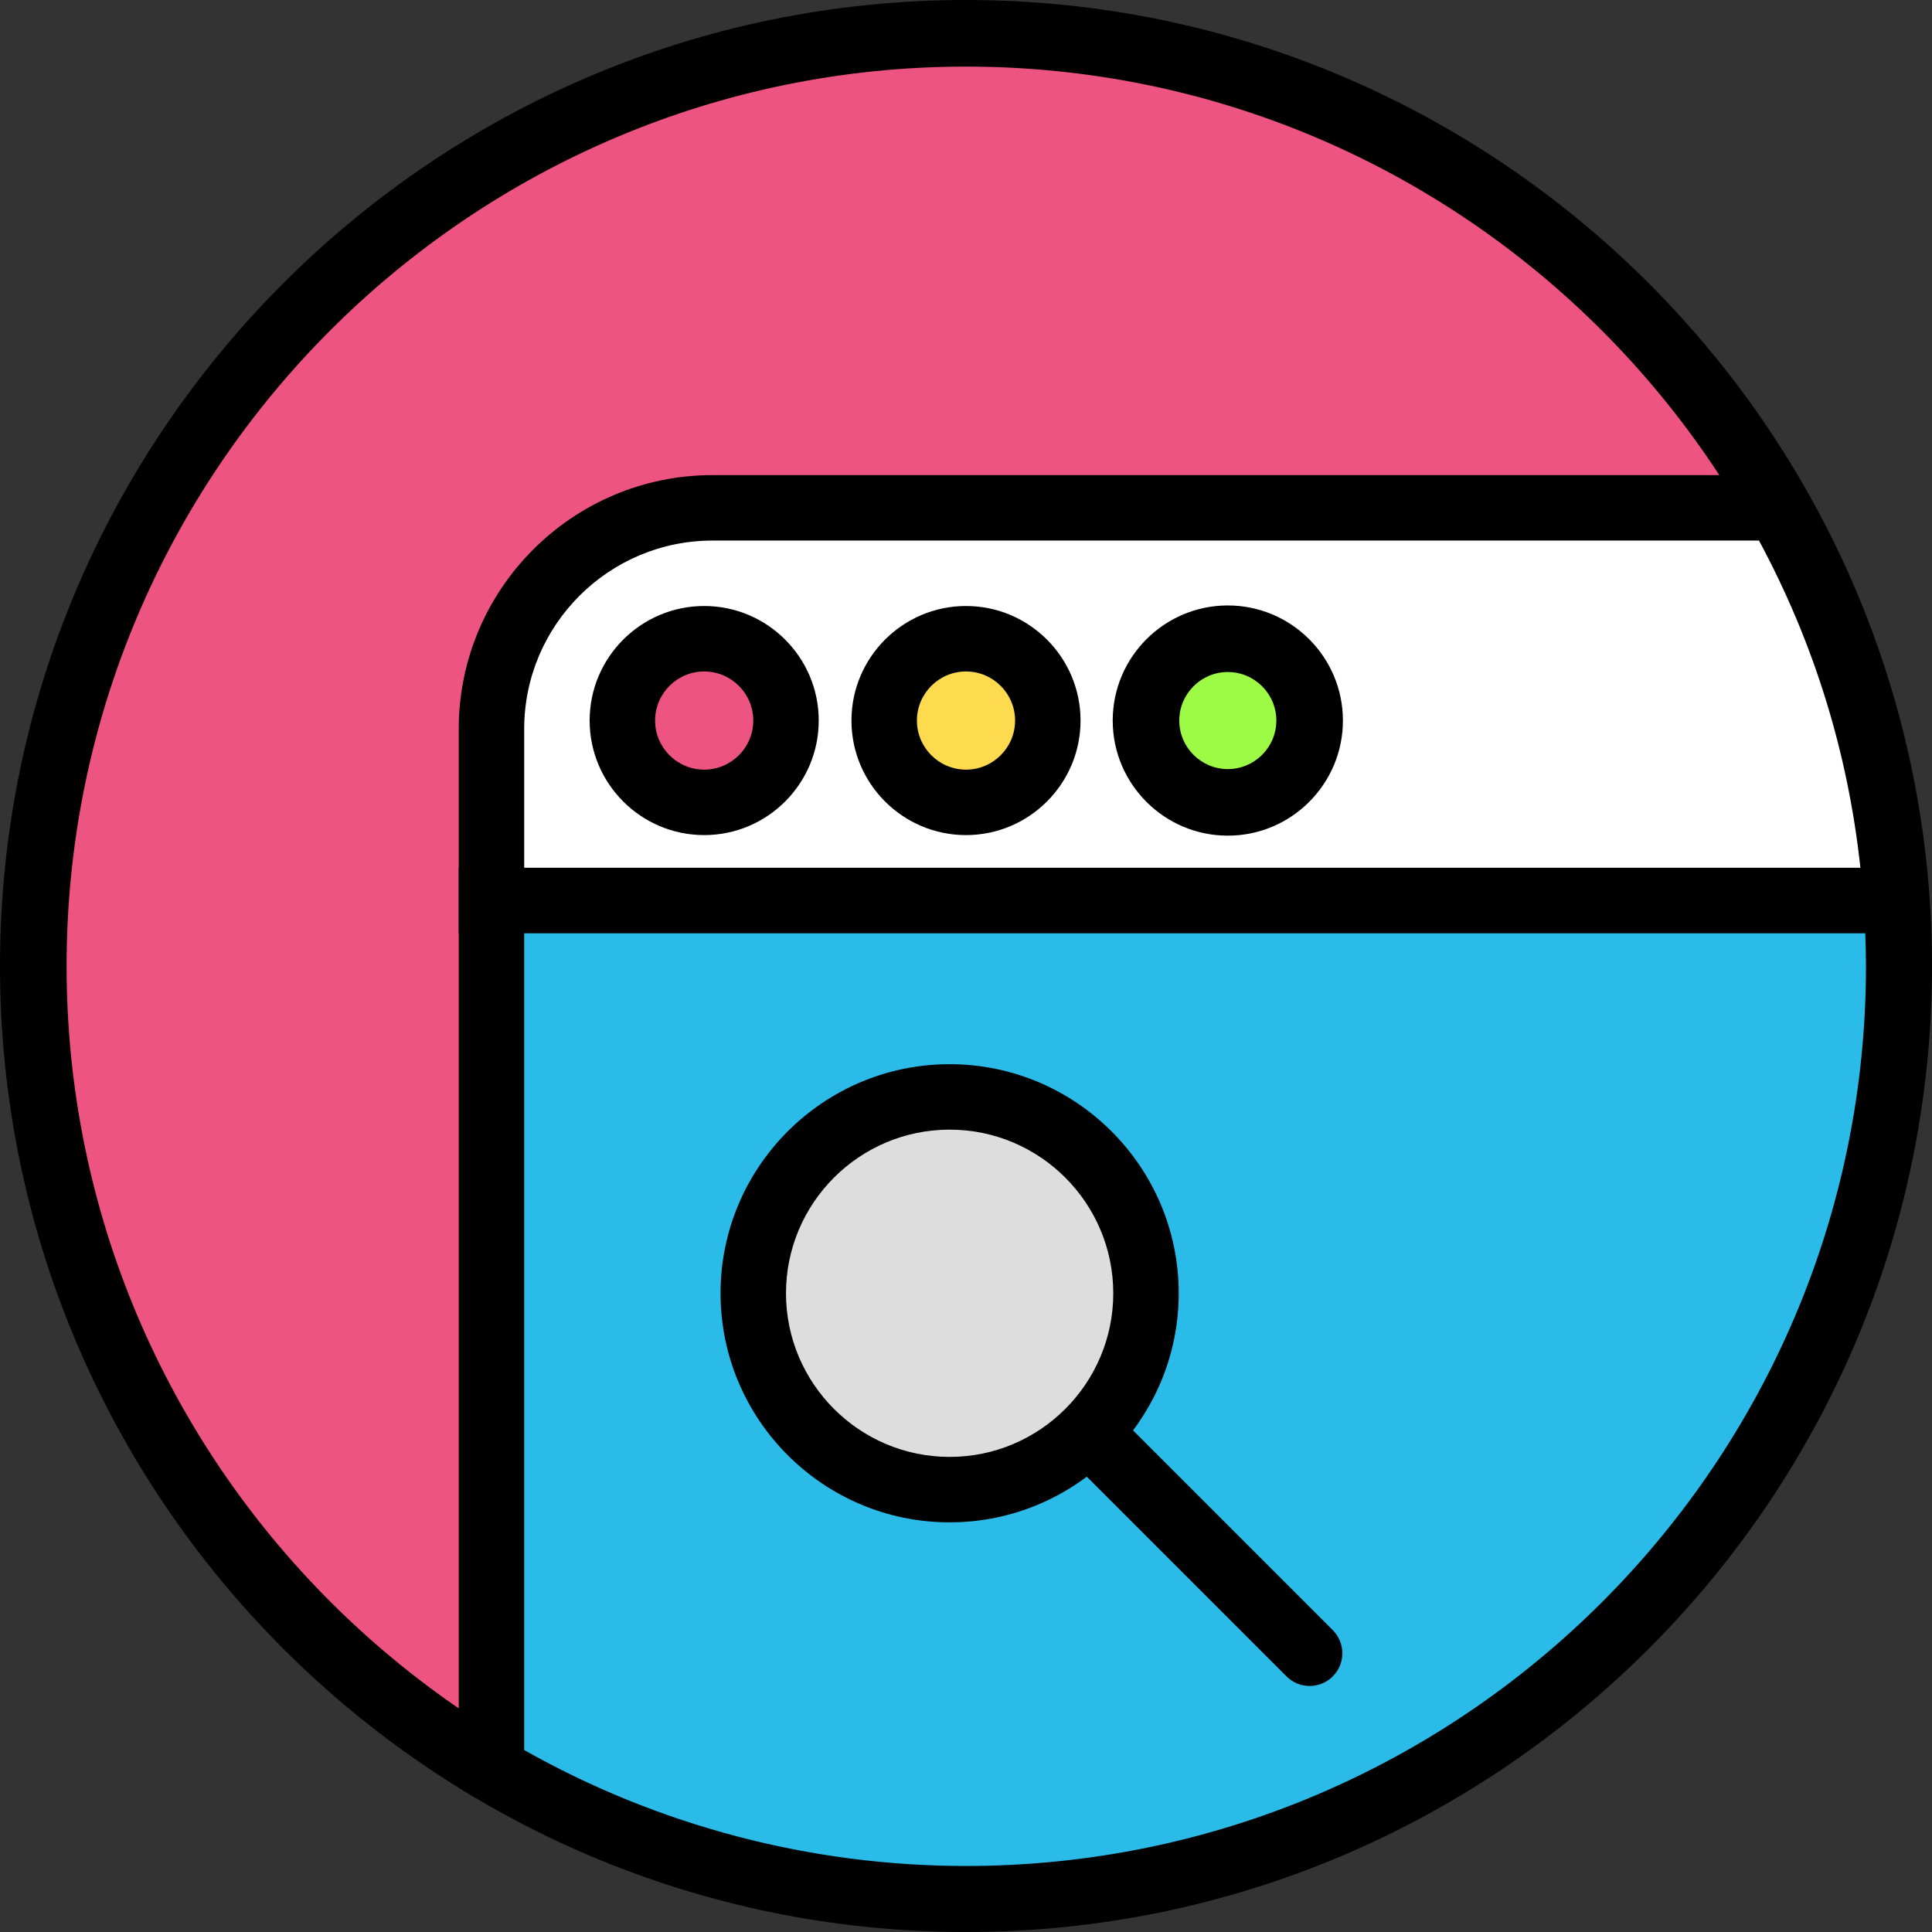
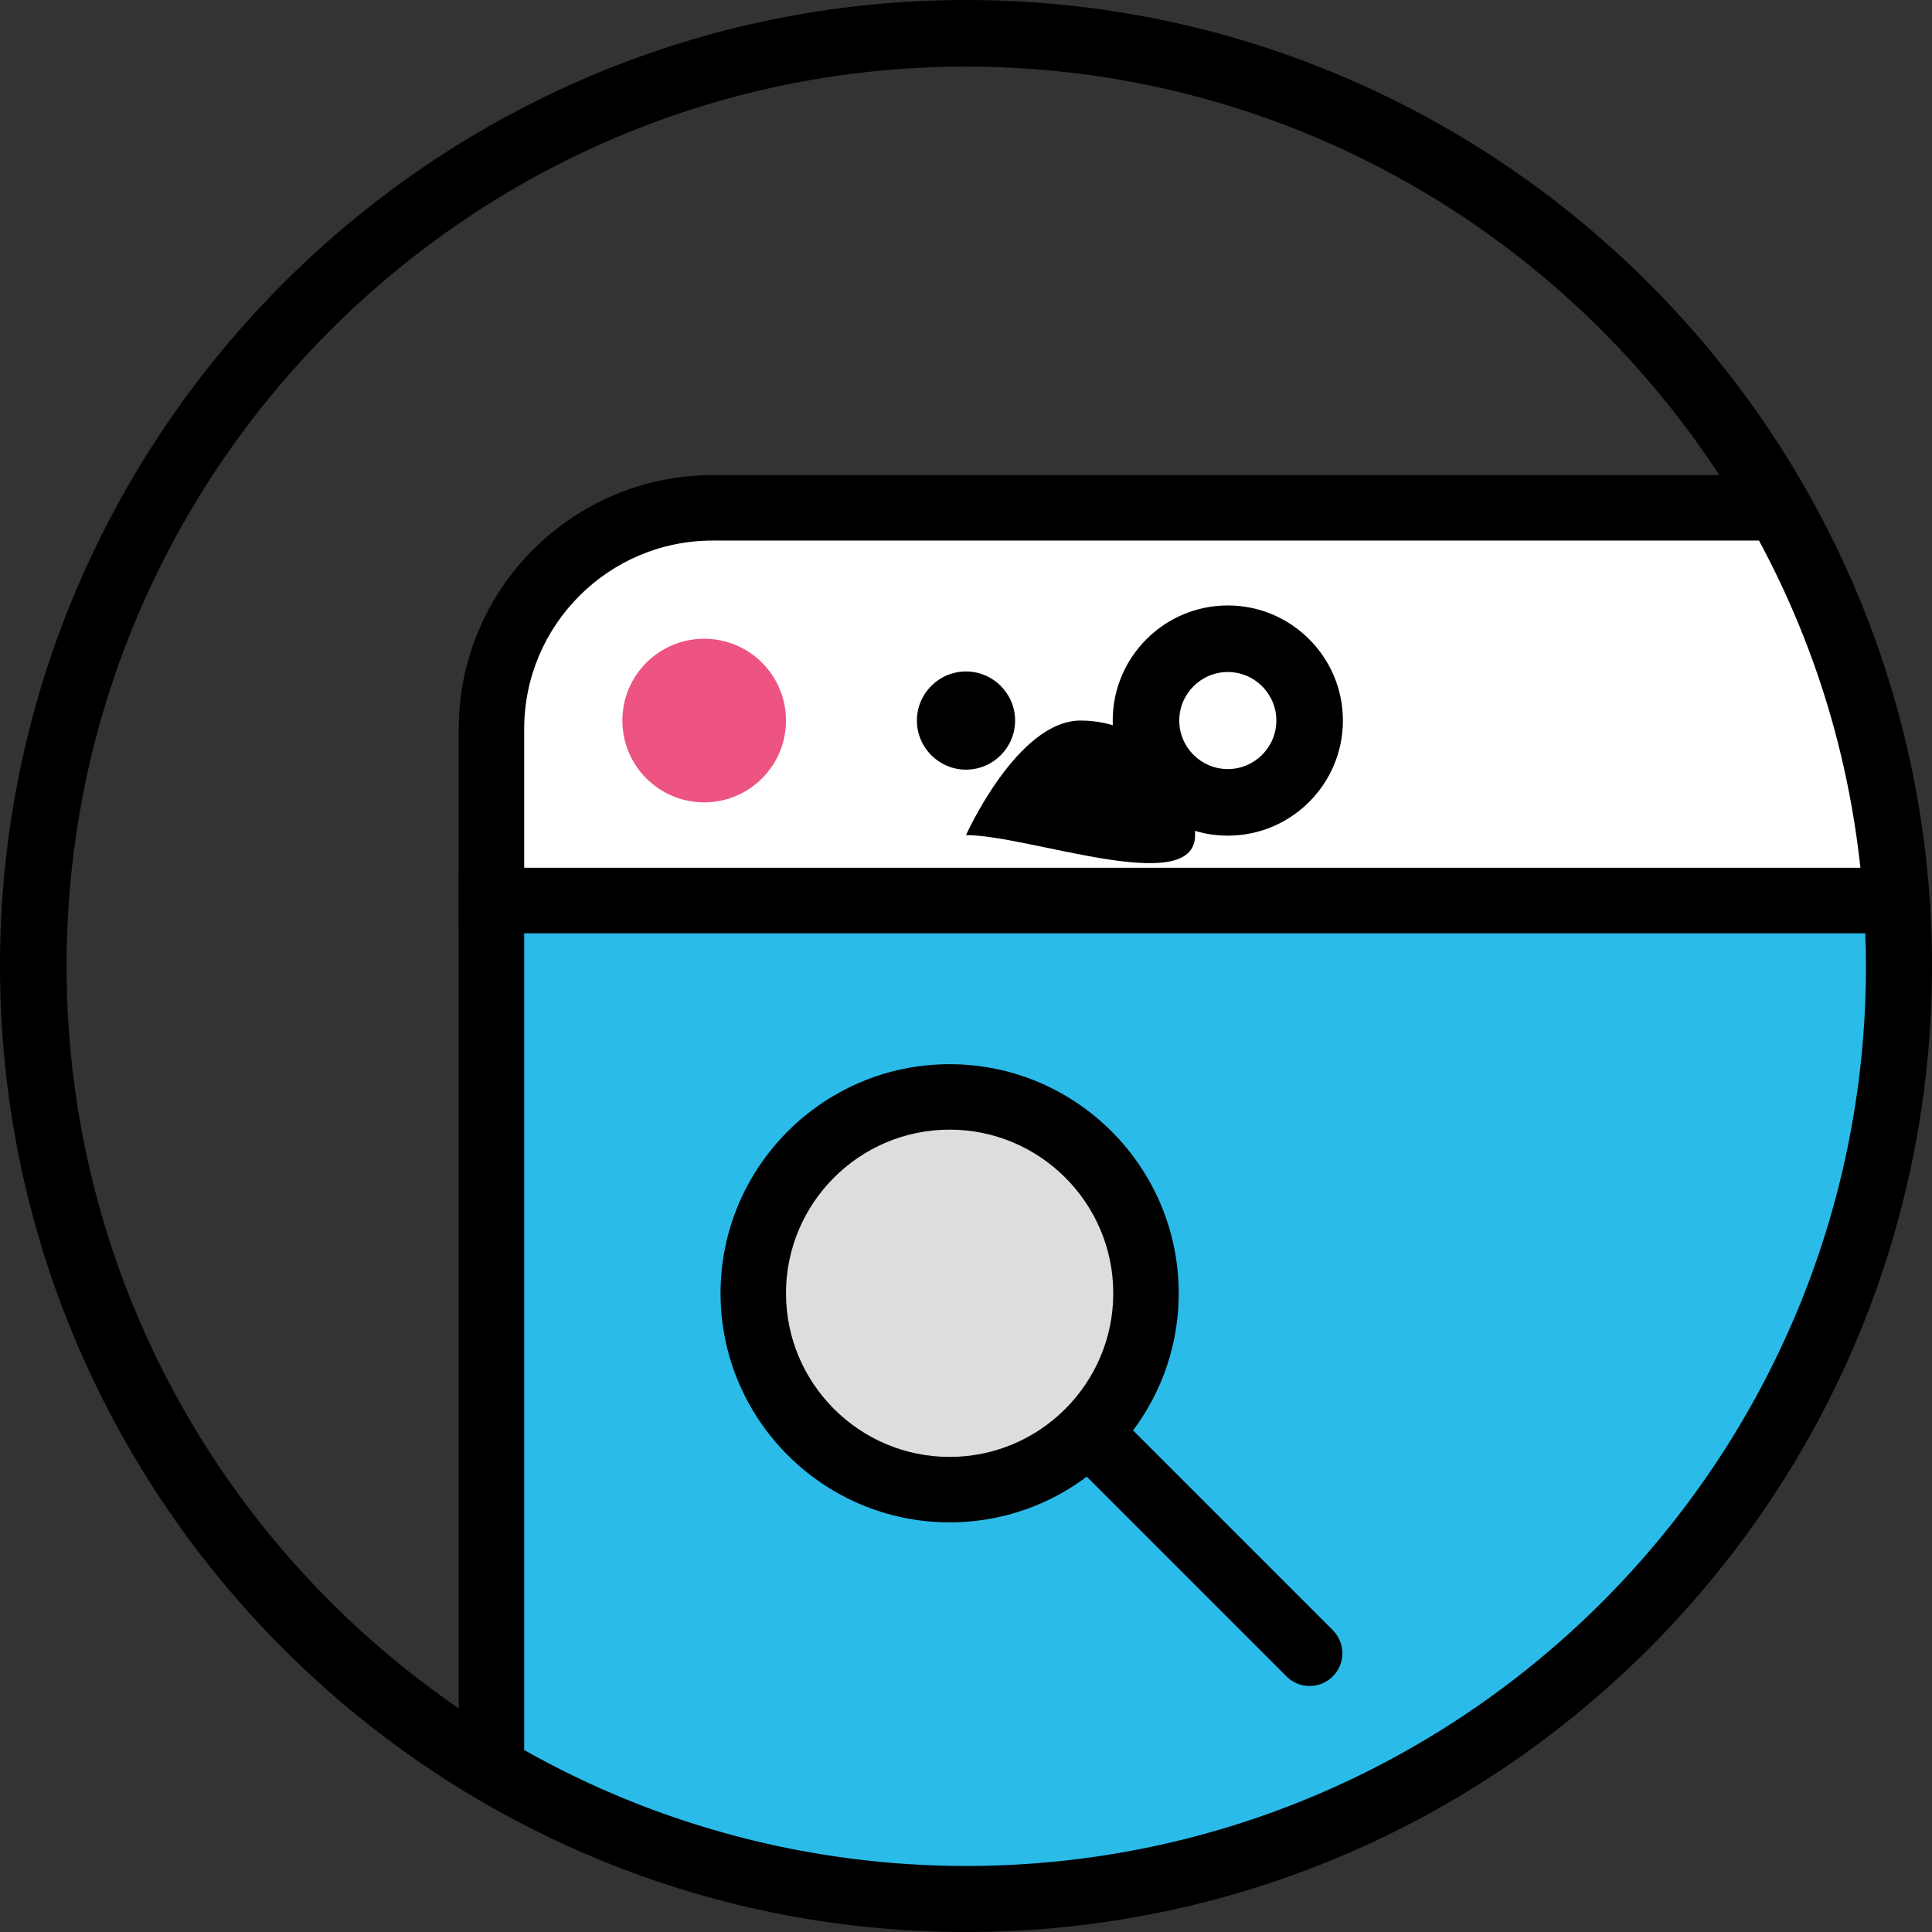
<svg xmlns="http://www.w3.org/2000/svg" id="Capa_1" x="0px" y="0px" viewBox="0 0 201.506 201.506" style="enable-background:new 0 0 201.506 201.506;" xml:space="preserve">
  <rect x="0" y="0" width="201.506" height="201.506" fill="#333333" stroke="none" />
-   <circle style="fill:#ED5481;" cx="100.753" cy="100.753" r="97.28" />
  <path d="M100.753,201.506C45.198,201.506,0,156.308,0,100.753S45.198,0,100.753,0s100.753,45.198,100.753,100.753 S156.308,201.506,100.753,201.506z M100.753,6.946c-51.726,0-93.807,42.081-93.807,93.807s42.081,93.807,93.807,93.807 s93.807-42.081,93.807-93.807S152.479,6.946,100.753,6.946z" />
  <path style="fill:#FFFFFF;" d="M185.477,52.966H74.324c-12.739,0-23.064,10.325-23.064,23.064v17.896h146.509 C196.739,79.113,192.401,65.217,185.477,52.966z" />
  <path d="M201.426,97.34H47.846V76.032c0-14.601,11.877-26.479,26.477-26.479h113.143l0.98,1.734 c7.398,13.09,11.68,27.356,12.725,42.404L201.426,97.34z M54.673,90.513h139.366c-1.297-12.029-4.847-23.487-10.578-34.133H74.324 c-10.836,0-19.651,8.815-19.651,19.652L54.673,90.513L54.673,90.513z" />
  <circle style="fill:#ED5481;" cx="73.446" cy="75.153" r="8.533" />
-   <path d="M73.446,87.1c-6.588,0-11.947-5.361-11.947-11.947s5.359-11.947,11.947-11.947c6.588,0,11.947,5.361,11.947,11.947 S80.034,87.1,73.446,87.1z M73.446,70.033c-2.823,0-5.12,2.297-5.12,5.12s2.297,5.12,5.12,5.12c2.823,0,5.12-2.297,5.12-5.12 S76.269,70.033,73.446,70.033z" />
-   <circle style="fill:#FEDA4F;" cx="100.753" cy="75.153" r="8.533" />
-   <path d="M100.753,87.1c-6.588,0-11.947-5.361-11.947-11.947s5.359-11.947,11.947-11.947c6.588,0,11.947,5.361,11.947,11.947 S107.341,87.1,100.753,87.1z M100.753,70.033c-2.823,0-5.12,2.297-5.12,5.12s2.297,5.12,5.12,5.12s5.12-2.297,5.12-5.12 S103.576,70.033,100.753,70.033z" />
-   <circle style="fill:#9DFB45;" cx="128.06" cy="75.153" r="8.533" />
+   <path d="M100.753,87.1s5.359-11.947,11.947-11.947c6.588,0,11.947,5.361,11.947,11.947 S107.341,87.1,100.753,87.1z M100.753,70.033c-2.823,0-5.12,2.297-5.12,5.12s2.297,5.12,5.12,5.12s5.12-2.297,5.12-5.12 S103.576,70.033,100.753,70.033z" />
  <path d="M128.06,87.158c-6.62,0-12.005-5.385-12.005-12.005s5.385-12.005,12.005-12.005c6.62,0,12.005,5.385,12.005,12.005 S134.68,87.158,128.06,87.158z M128.06,70.091c-2.79,0-5.062,2.27-5.062,5.062c0,2.792,2.272,5.062,5.062,5.062 c2.79,0,5.062-2.27,5.062-5.062C133.122,72.361,130.85,70.091,128.06,70.091z" />
  <path style="fill:#2ABBE9;" d="M51.26,184.496c14.502,8.59,31.416,13.537,49.493,13.537c53.726,0,97.28-43.554,97.28-97.28 c0-2.297-0.108-4.569-0.265-6.827H51.26V184.496z" />
  <path d="M100.753,201.446c-18.039,0-35.755-4.845-51.232-14.013l-1.674-0.992V90.513h153.107l0.22,3.176 c0.186,2.686,0.273,4.932,0.273,7.064C201.446,156.274,156.276,201.446,100.753,201.446z M54.673,182.528 c14.022,7.917,29.911,12.092,46.08,12.092c51.758,0,93.867-42.109,93.867-93.867c0-1.084-0.026-2.203-0.075-3.413H54.673V182.528z" />
  <circle style="fill:#DDDDDD;" cx="99.046" cy="134.886" r="20.48" />
  <path d="M99.046,158.78c-13.175,0-23.893-10.718-23.893-23.893c0-13.175,10.718-23.893,23.893-23.893s23.893,10.718,23.893,23.893 C122.94,148.062,112.222,158.78,99.046,158.78z M99.046,117.82c-9.411,0-17.067,7.656-17.067,17.067s7.656,17.067,17.067,17.067 s17.067-7.656,17.067-17.067S108.457,117.82,99.046,117.82z" />
  <path d="M136.593,175.846c-0.874,0-1.748-0.333-2.413-1l-22.187-22.187c-1.333-1.333-1.333-3.494,0-4.826 c1.331-1.333,3.495-1.333,4.826,0l22.187,22.187c1.333,1.333,1.333,3.494,0,4.826C138.341,175.514,137.467,175.846,136.593,175.846z " />
  <g> </g>
  <g> </g>
  <g> </g>
  <g> </g>
  <g> </g>
  <g> </g>
  <g> </g>
  <g> </g>
  <g> </g>
  <g> </g>
  <g> </g>
  <g> </g>
  <g> </g>
  <g> </g>
  <g> </g>
</svg>